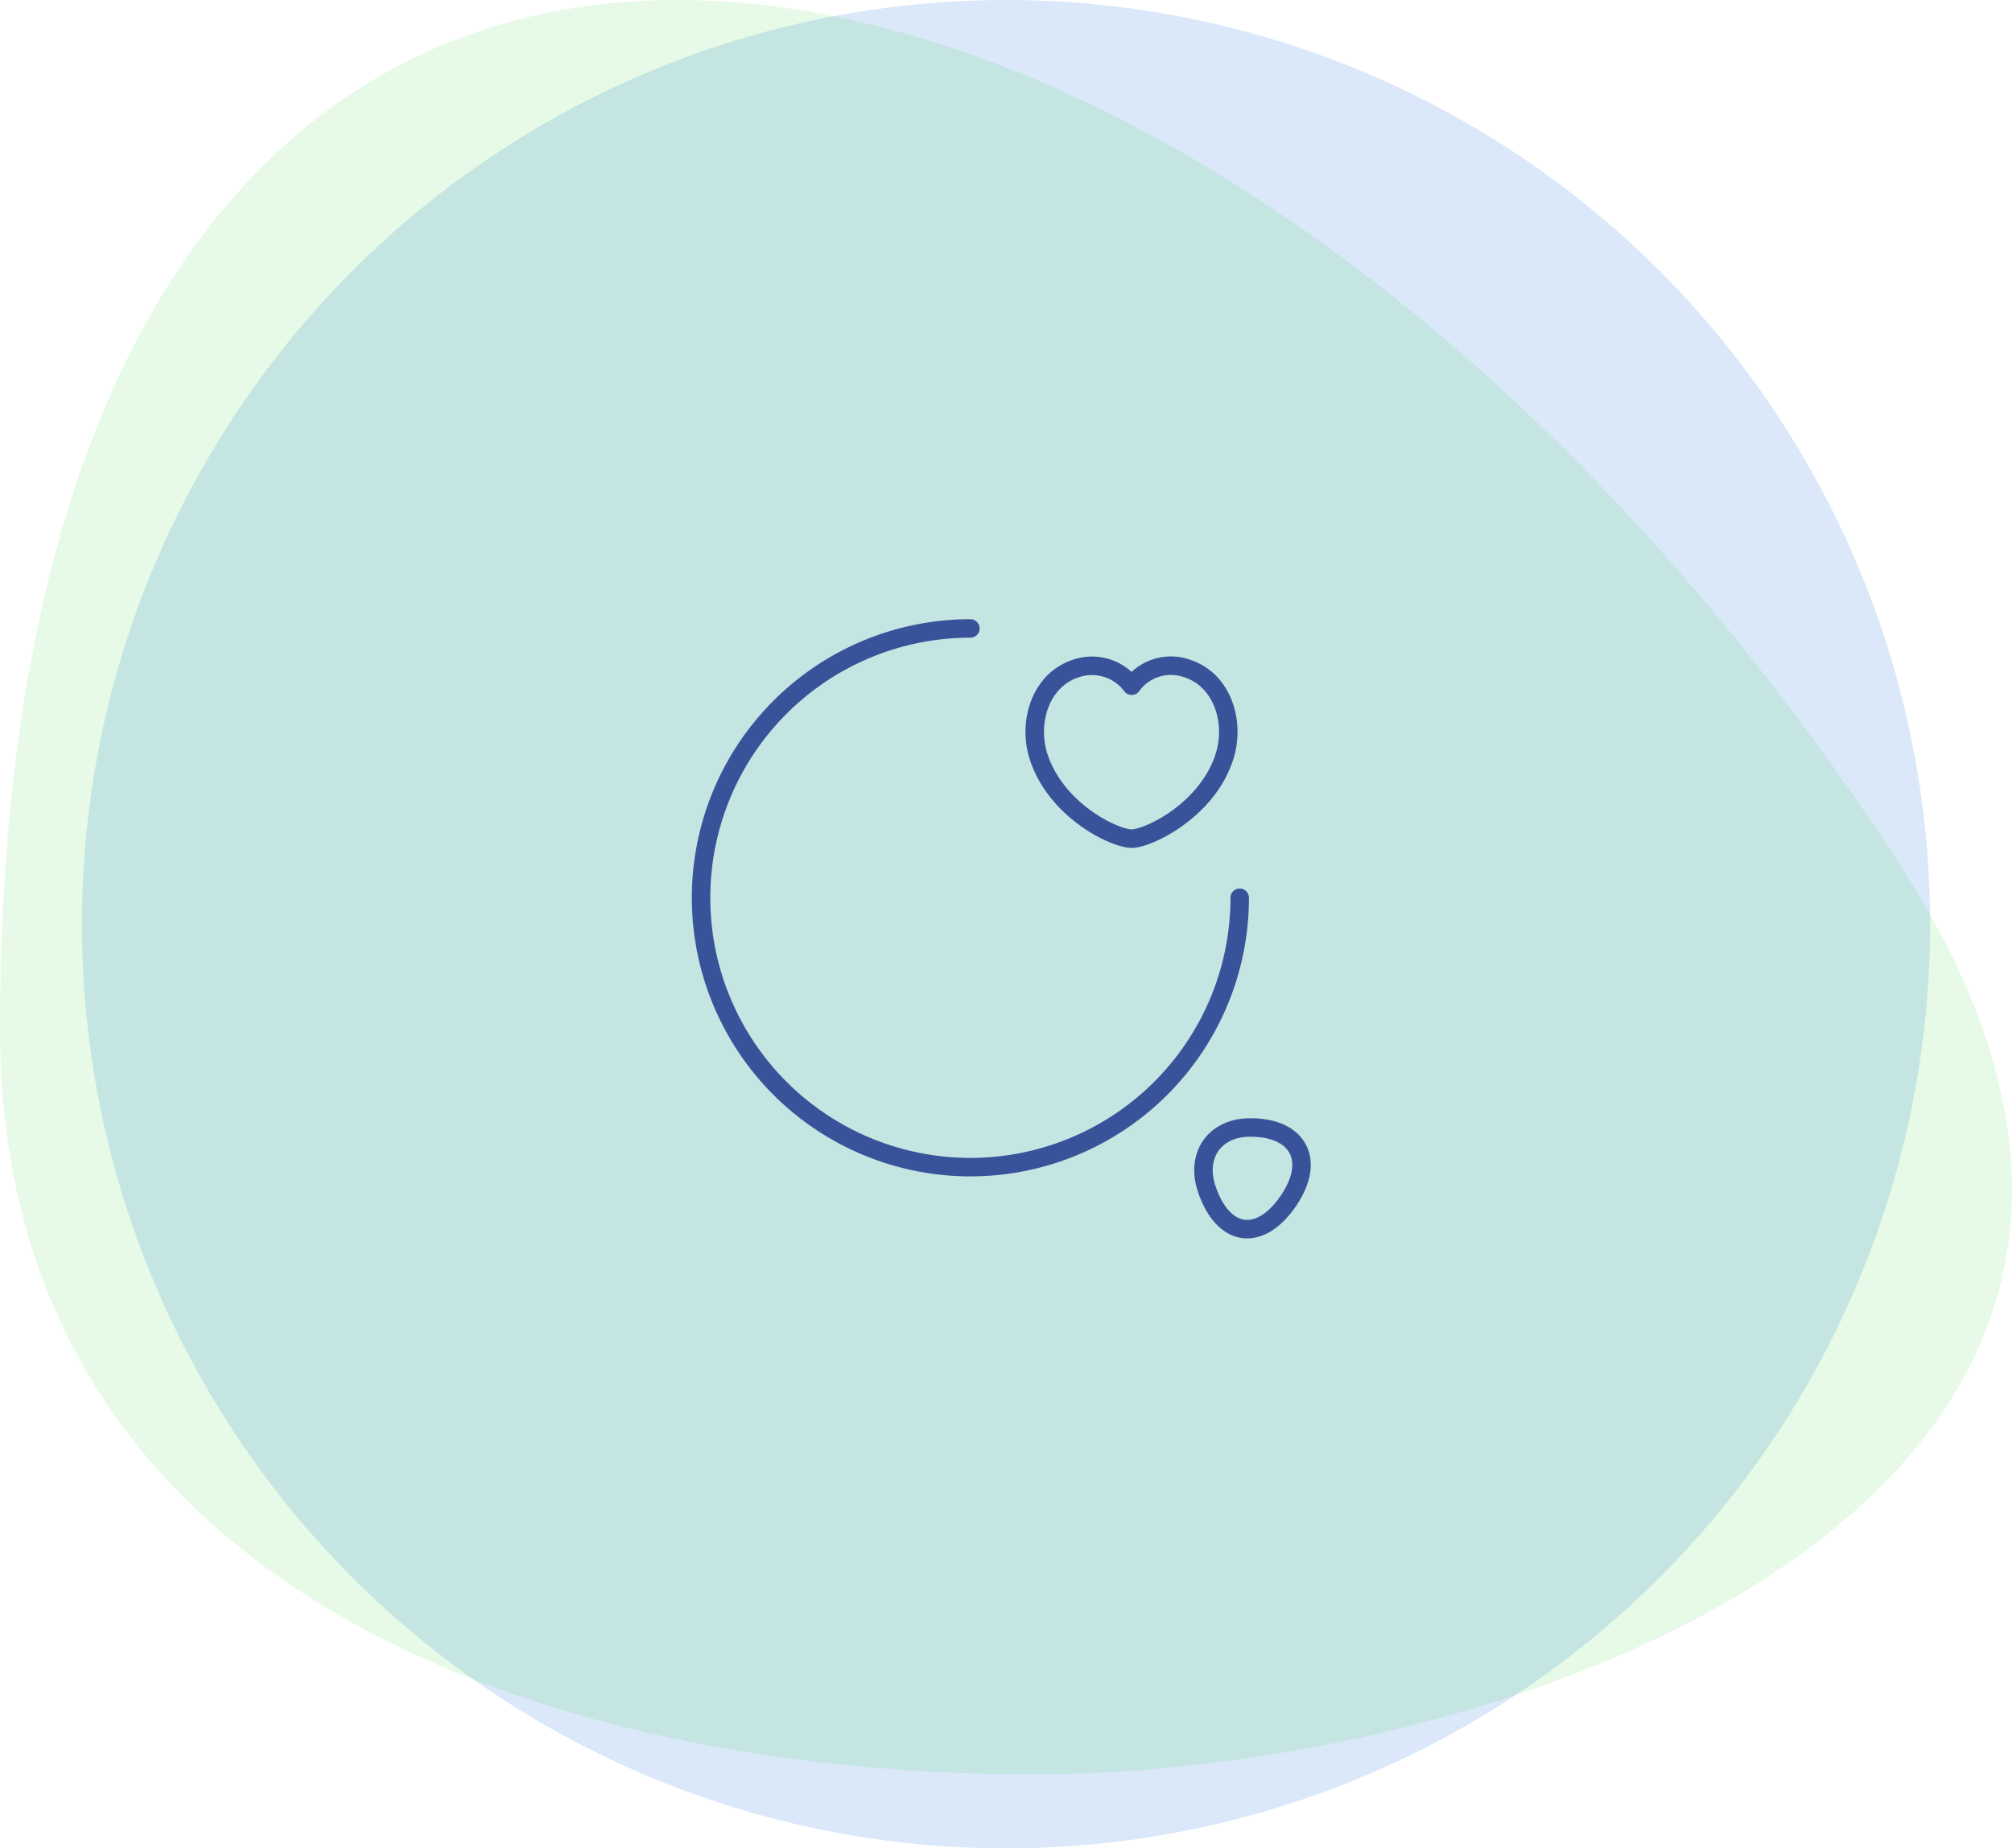
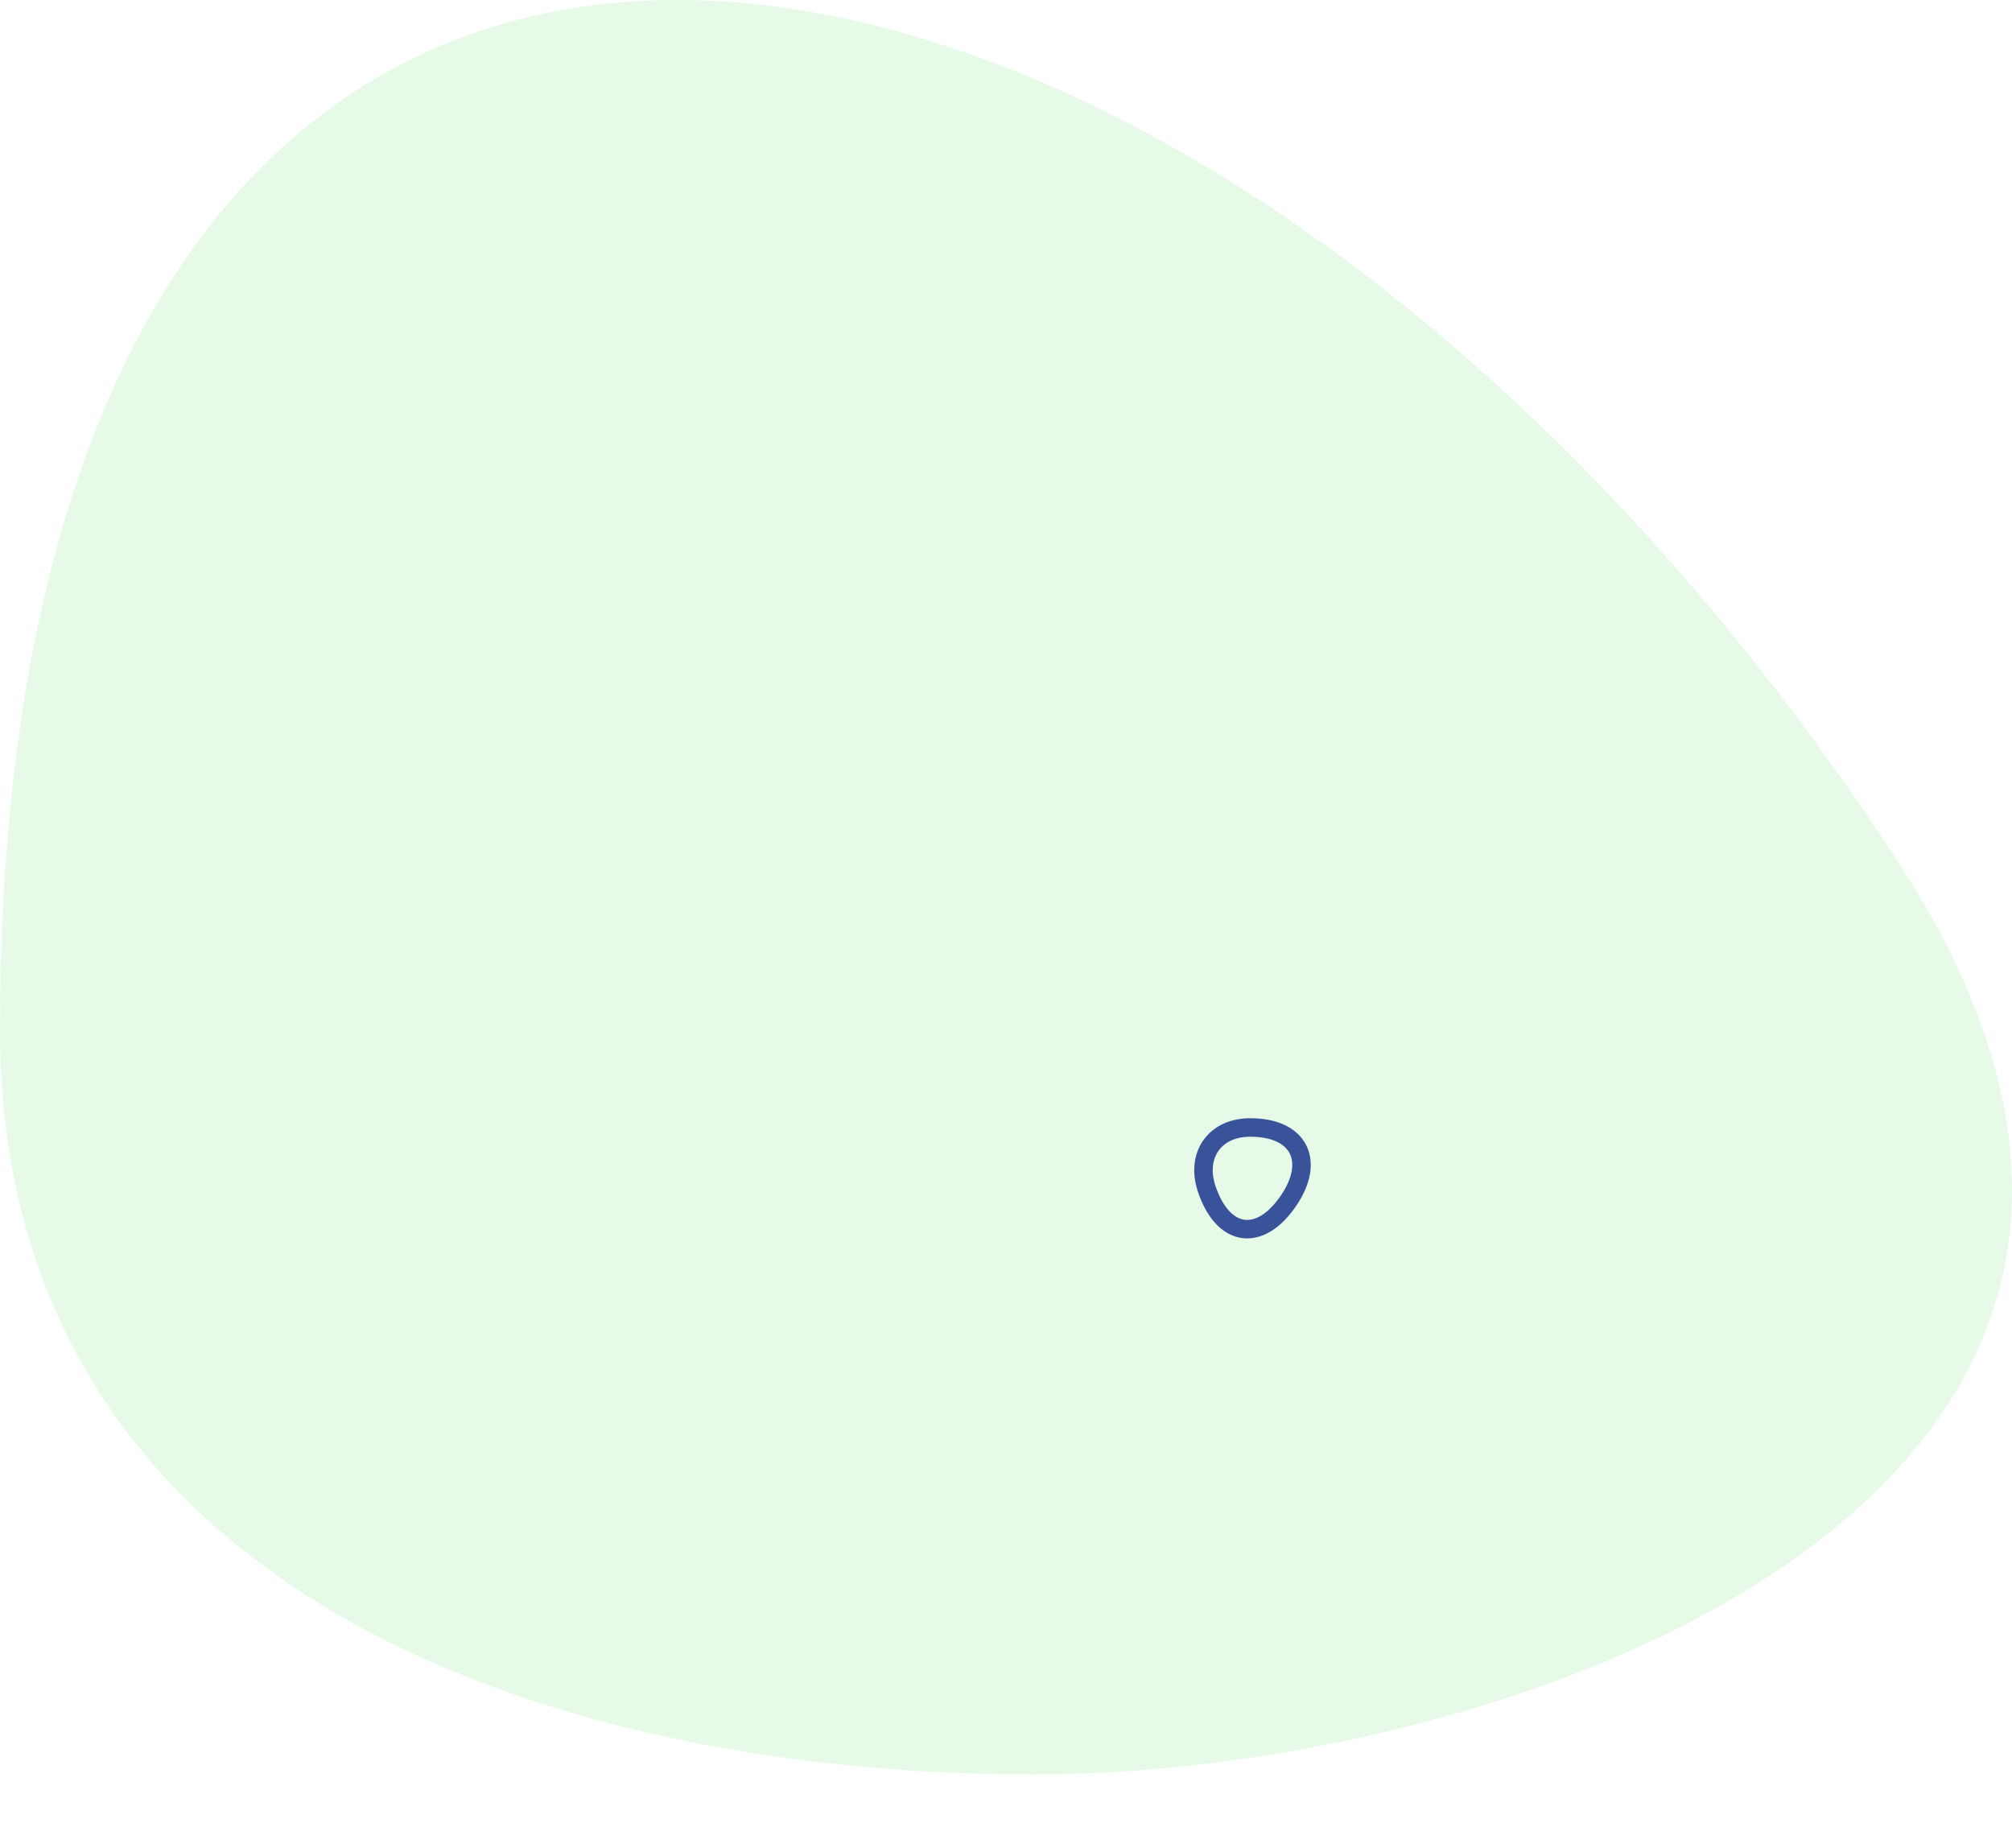
<svg xmlns="http://www.w3.org/2000/svg" width="217.729" height="200" viewBox="0 0 217.729 200">
  <g id="icon" transform="translate(-405.135 -1317)">
    <g id="base">
-       <circle id="base-2" data-name="base" cx="100" cy="100" r="100" transform="translate(414 1317)" fill="#4a90e2" opacity="0.2" />
      <path id="Path_394" data-name="Path 394" d="M428.887,136.843c44.167,67.657-40.216,98.792-93.582,98.792-52.481,0-111.79-19.8-111.79-80.638C223.515-1.622,353.081,20.717,428.887,136.843Z" transform="translate(181.621 1273.365)" fill="rgba(0,201,15,0.1)" />
    </g>
    <g id="icon-2" data-name="icon" transform="translate(477.34 1381.34)">
-       <path id="path" d="M58.29,29.145A29.145,29.145,0,1,1,29.145,0" transform="translate(3.66 3.66)" fill="none" stroke="#38539a" stroke-linecap="round" stroke-linejoin="round" stroke-width="2" />
-       <path id="path-2" data-name="path" d="M.405,9.782C-.767,6.1.606,1.508,4.492.268a5.368,5.368,0,0,1,6,1.876A5.239,5.239,0,0,1,16.452.268c3.886,1.239,5.259,5.829,4.087,9.514-1.842,5.862-8.274,8.911-10.05,8.911C8.68,18.693,2.315,15.712.405,9.782Z" transform="translate(39.77 7.713)" fill="none" stroke="#38539a" stroke-linecap="round" stroke-linejoin="round" stroke-width="2" />
      <path id="path-3" data-name="path" d="M.336,6.6c1.775,5.36,5.829,5.9,8.944,1.206C12.128,3.518,10.252,0,5.093,0,1.274-.033-.87,2.948.336,6.6Z" transform="translate(58.029 57.66)" fill="none" stroke="#38539a" stroke-linecap="round" stroke-linejoin="round" stroke-width="2" />
    </g>
  </g>
</svg>